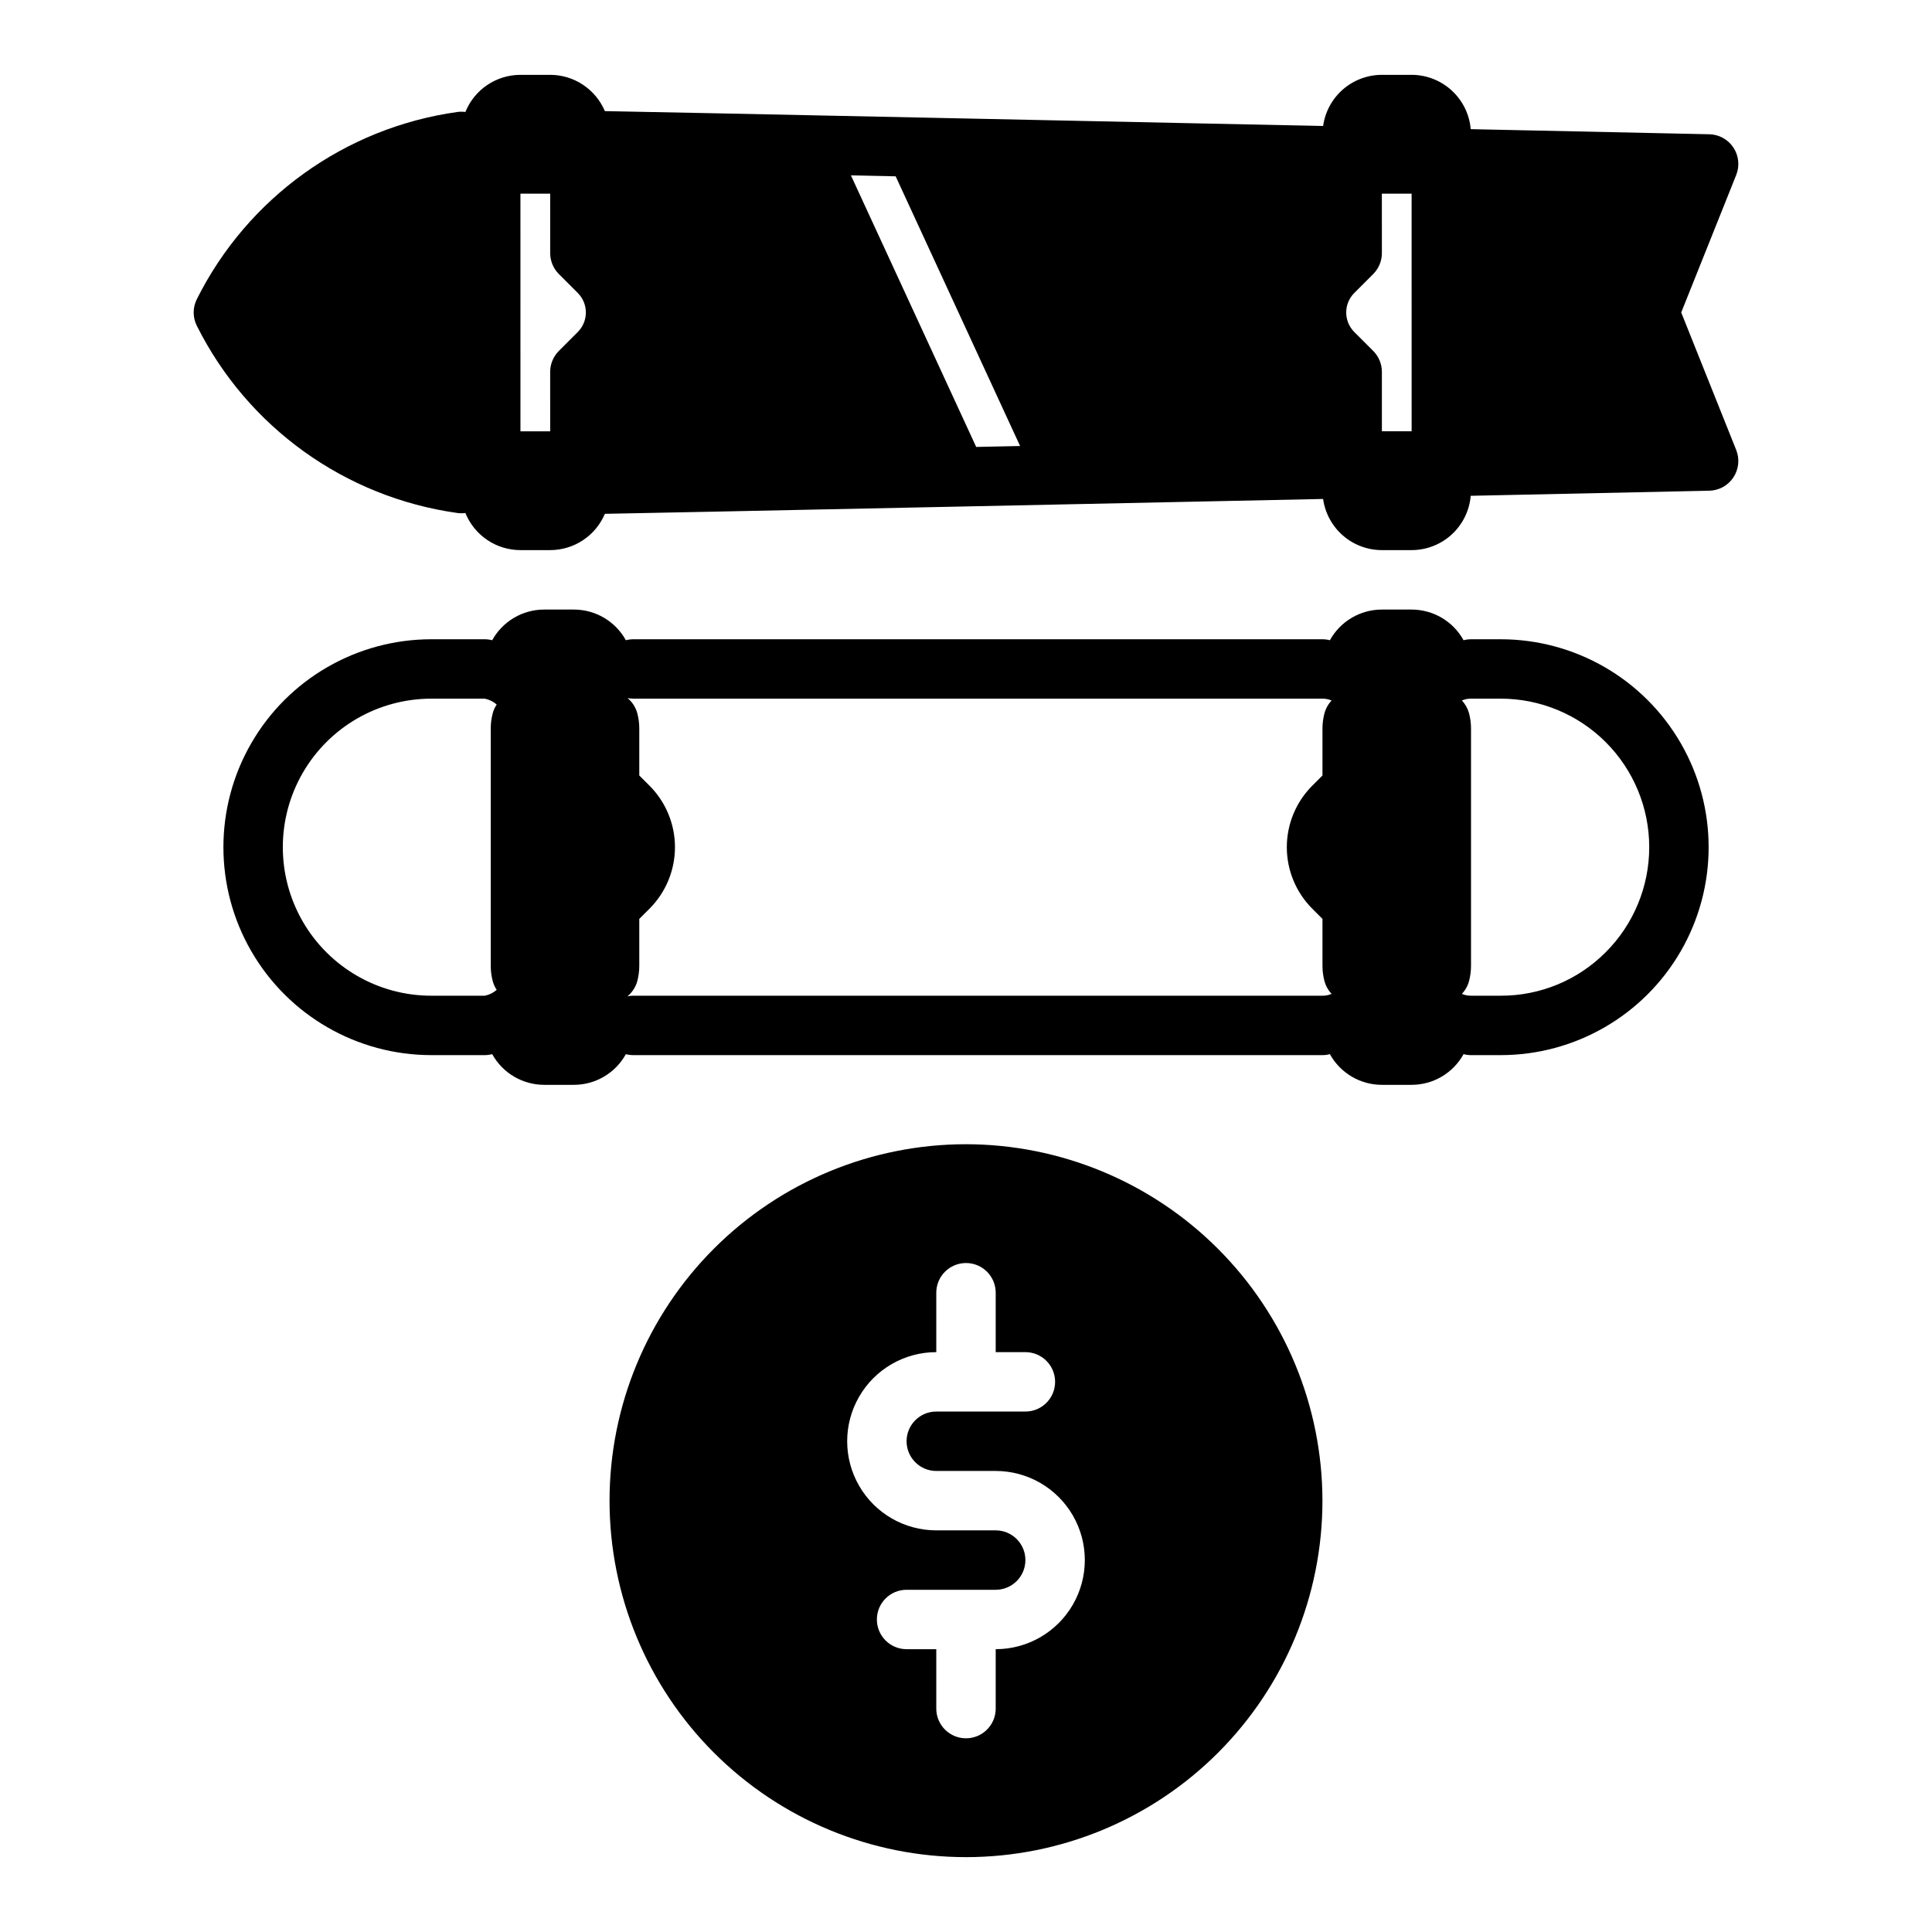
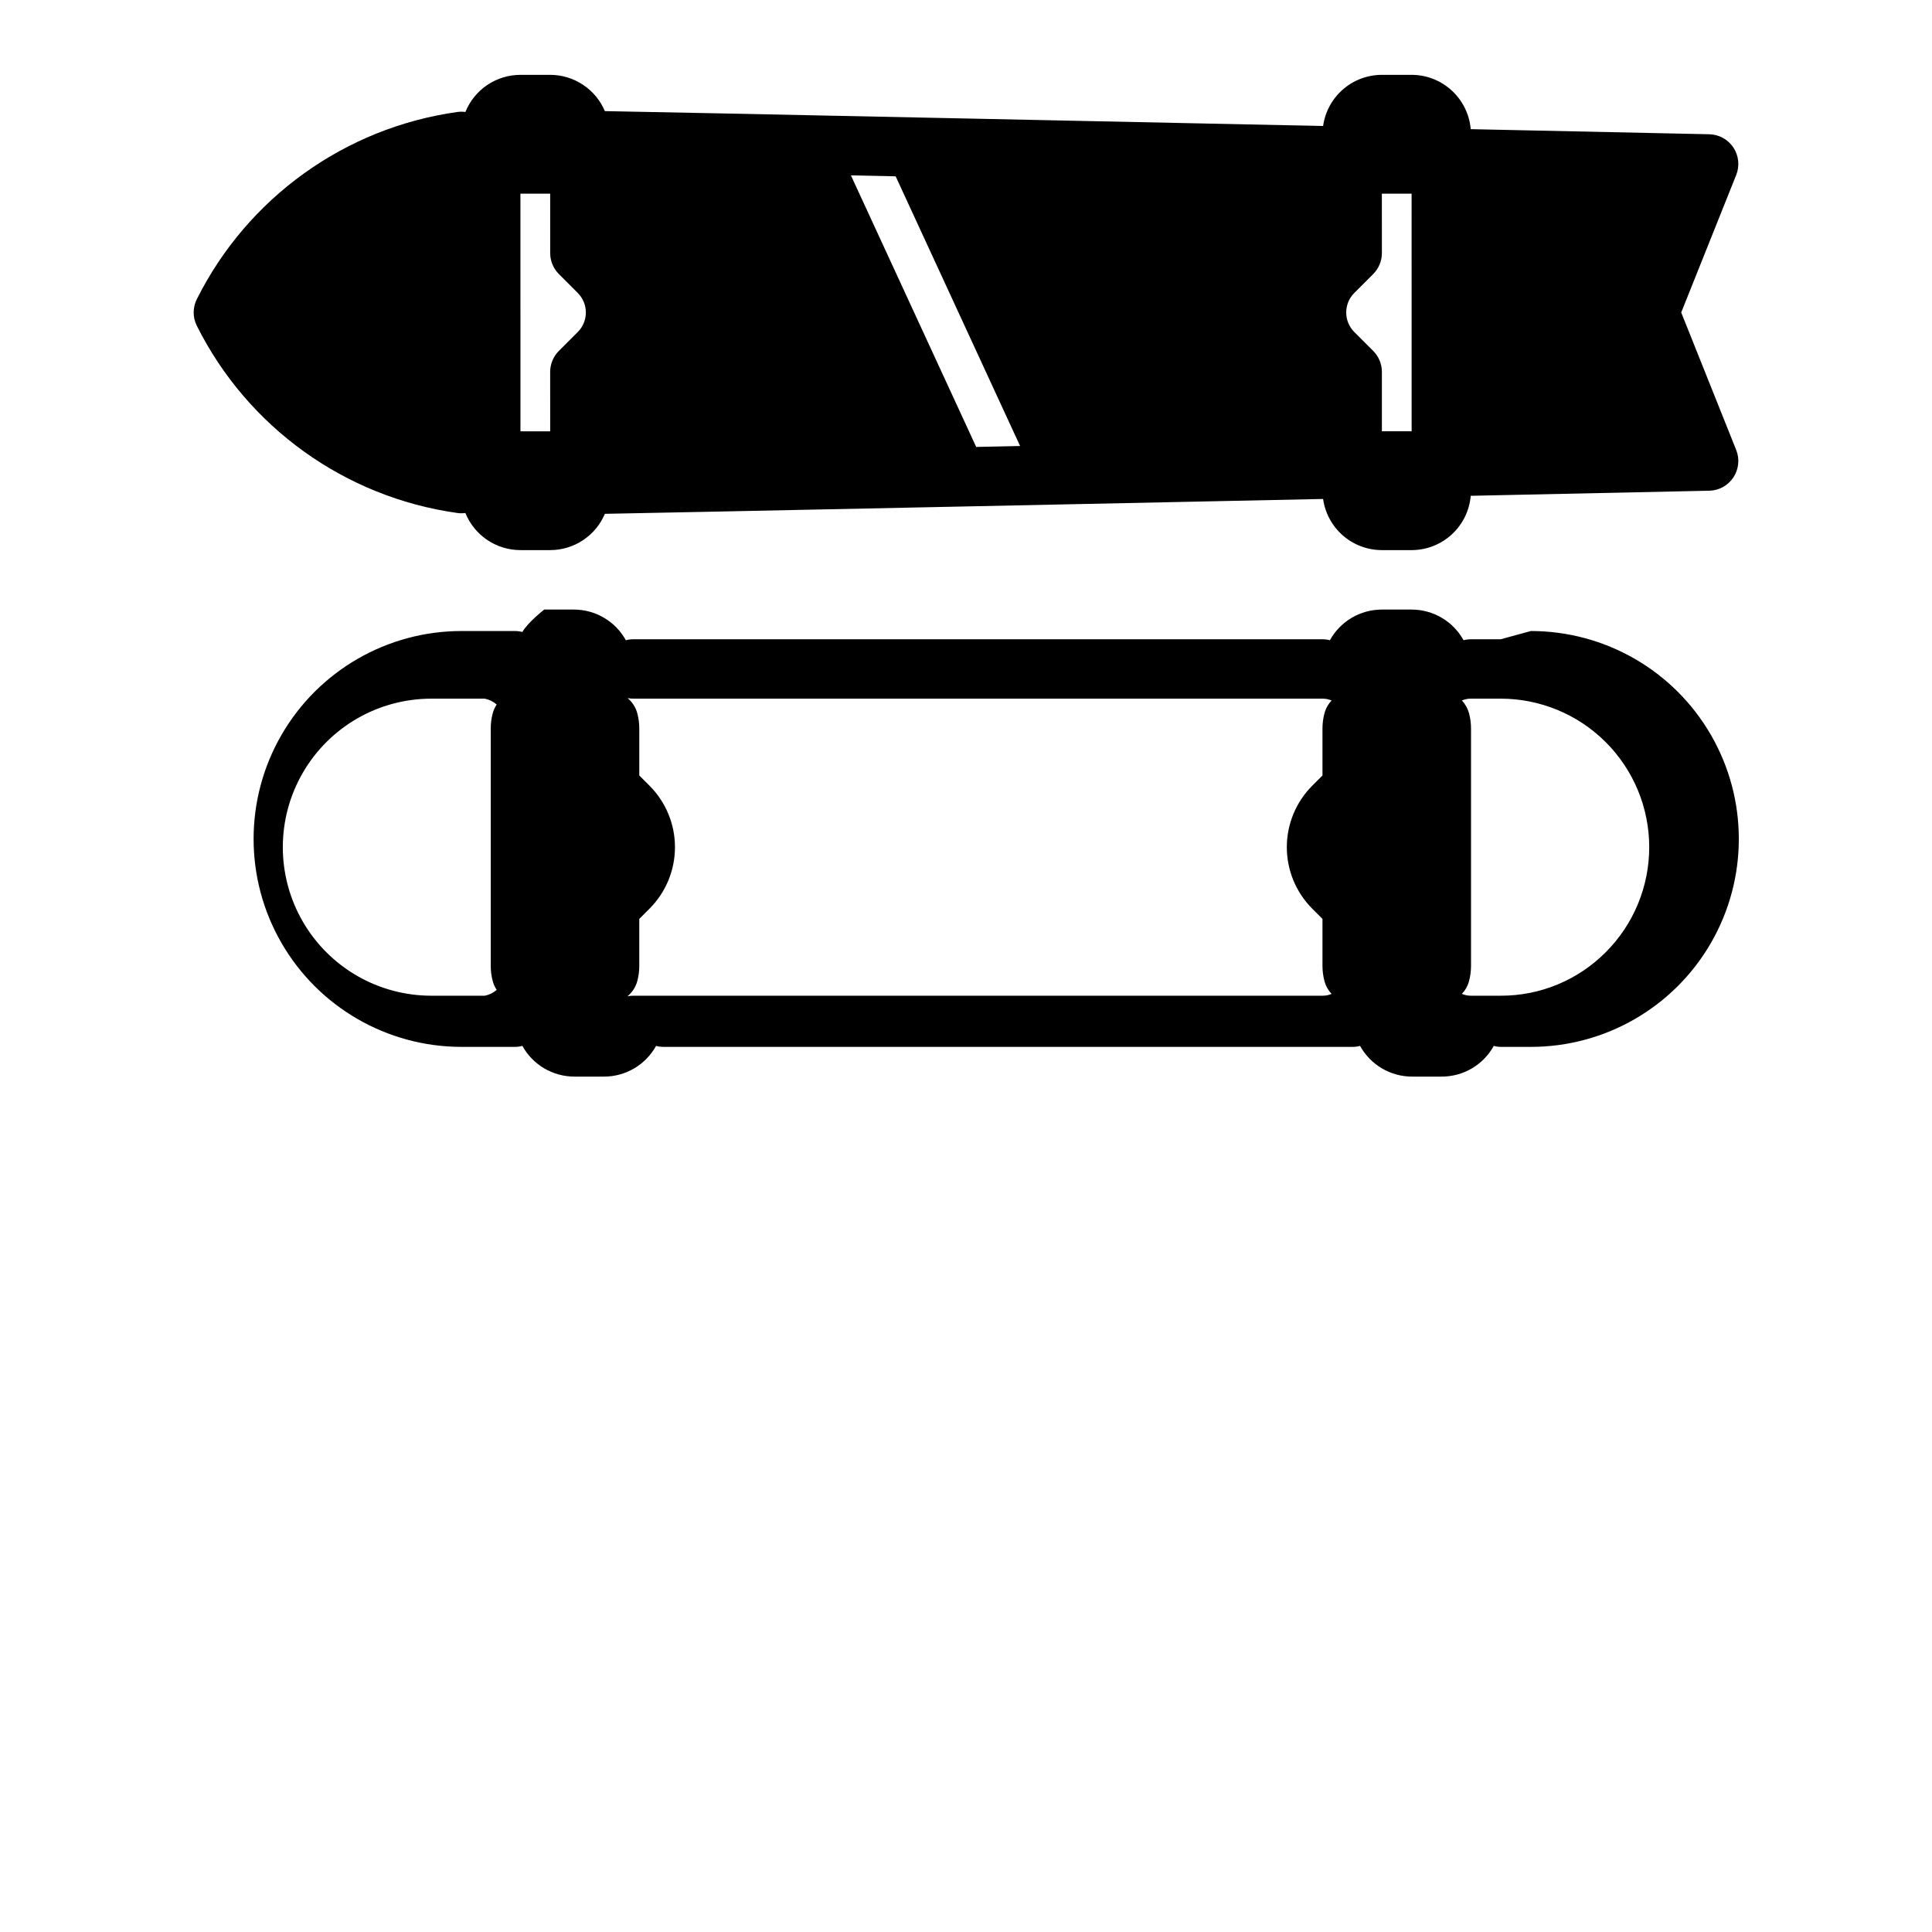
<svg xmlns="http://www.w3.org/2000/svg" fill="#000000" width="800px" height="800px" version="1.1" viewBox="144 144 512 512">
  <g>
-     <path d="m541.7 313.41h-7.871c-0.664 0.004-1.328 0.09-1.969 0.258-1.359-2.465-3.356-4.516-5.777-5.945-2.426-1.43-5.188-2.184-8-2.184h-7.871c-2.812 0-5.574 0.754-8 2.184-2.422 1.43-4.418 3.481-5.777 5.945-0.641-0.168-1.301-0.254-1.969-0.258h-182.64c-0.664 0.004-1.324 0.09-1.965 0.258-1.363-2.465-3.356-4.516-5.781-5.945-2.422-1.43-5.184-2.184-7.996-2.184h-7.871c-2.816 0-5.578 0.754-8 2.184s-4.418 3.484-5.777 5.945c-0.641-0.168-1.305-0.254-1.969-0.258h-14.16c-19.684 0-37.875 10.504-47.719 27.551-9.844 17.051-9.844 38.055 0 55.105s28.035 27.551 47.719 27.551h14.16c0.664 0 1.328-0.09 1.969-0.258 1.359 2.465 3.356 4.516 5.777 5.945 2.422 1.43 5.184 2.188 8 2.188h7.871c2.812 0 5.574-0.754 7.996-2.184 2.426-1.43 4.418-3.484 5.781-5.945 0.641 0.168 1.301 0.254 1.965 0.254h182.64c0.668 0 1.328-0.086 1.969-0.258 1.359 2.465 3.356 4.516 5.777 5.949 2.426 1.43 5.188 2.184 8 2.184h7.871c2.812 0 5.574-0.754 8-2.184 2.422-1.434 4.418-3.484 5.777-5.949 0.641 0.172 1.305 0.258 1.969 0.258h7.871c19.688 0 37.879-10.5 47.723-27.551s9.844-38.055 0-55.105c-9.844-17.047-28.035-27.551-47.723-27.551zm-283.39 94.465c-14.062 0-27.055-7.504-34.086-19.68-7.031-12.18-7.031-27.184 0-39.359 7.031-12.18 20.023-19.684 34.086-19.684h14.16c1.172 0.227 2.262 0.766 3.16 1.555-0.477 0.715-0.836 1.5-1.055 2.332-0.348 1.301-0.52 2.641-0.52 3.988v62.977c0 1.344 0.172 2.684 0.52 3.988 0.219 0.828 0.574 1.617 1.051 2.332-0.895 0.789-1.984 1.324-3.156 1.551zm236.16-78.719v-0.004c0.836-0.008 1.66 0.16 2.422 0.492-0.91 0.957-1.562 2.129-1.902 3.406-0.344 1.297-0.516 2.633-0.52 3.977v12.484l-2.703 2.703 0.004-0.004c-4.324 4.324-6.75 10.191-6.75 16.305s2.426 11.977 6.75 16.301l2.699 2.703v12.484c0.004 1.34 0.176 2.68 0.52 3.977 0.34 1.277 0.992 2.449 1.902 3.406-0.766 0.336-1.59 0.5-2.422 0.488h-182.64c-0.52 0-1.043 0.051-1.555 0.156 1.277-1.039 2.195-2.457 2.621-4.051 0.344-1.297 0.52-2.637 0.52-3.977v-12.484l2.699-2.699c4.324-4.32 6.758-10.188 6.758-16.301 0.004-6.117-2.43-11.984-6.754-16.309l-2.703-2.699v-12.484c0-1.344-0.176-2.68-0.52-3.977-0.418-1.586-1.324-3-2.586-4.047 0.5 0.102 1.012 0.148 1.52 0.148m257.7 67.195h0.004c-7.363 7.406-17.383 11.559-27.828 11.527h-7.871c-0.836 0.012-1.66-0.156-2.422-0.492 0.91-0.957 1.566-2.129 1.902-3.406 0.344-1.297 0.52-2.633 0.52-3.973v-62.977c0-1.344-0.176-2.68-0.52-3.977-0.34-1.281-0.992-2.453-1.902-3.41 0.766-0.332 1.59-0.5 2.422-0.488h7.871c10.438 0.004 20.449 4.148 27.832 11.531 7.379 7.383 11.527 17.395 11.523 27.832 0 10.441-4.144 20.453-11.527 27.832z" />
-     <path d="m400 447.23c-25.055 0-49.082 9.953-66.797 27.668-17.715 17.715-27.668 41.742-27.668 66.797 0 25.055 9.953 49.082 27.668 66.797 17.715 17.715 41.742 27.668 66.797 27.668 25.051 0 49.078-9.953 66.793-27.668 17.719-17.715 27.668-41.742 27.668-66.797-0.027-25.043-9.988-49.055-27.699-66.762-17.707-17.711-41.719-27.672-66.762-27.703zm7.871 133.82v15.746c0 4.348-3.523 7.871-7.871 7.871s-7.875-3.523-7.875-7.871v-15.746h-7.871c-4.348 0-7.871-3.523-7.871-7.871s3.523-7.871 7.871-7.871h23.617c4.348 0 7.871-3.527 7.871-7.875s-3.523-7.871-7.871-7.871h-15.746c-8.438 0-16.23-4.5-20.449-11.809-4.219-7.305-4.219-16.309 0-23.613 4.219-7.309 12.012-11.809 20.449-11.809v-15.746c0-4.348 3.527-7.871 7.875-7.871s7.871 3.523 7.871 7.871v15.742h7.871v0.004c4.348 0 7.871 3.523 7.871 7.871 0 4.348-3.523 7.871-7.871 7.871h-23.617c-4.348 0-7.871 3.523-7.871 7.871 0 4.348 3.523 7.875 7.871 7.875h15.746c8.438 0 16.234 4.5 20.453 11.809 4.219 7.305 4.219 16.309 0 23.613-4.219 7.309-12.016 11.809-20.453 11.809z" />
+     <path d="m541.7 313.41h-7.871c-0.664 0.004-1.328 0.09-1.969 0.258-1.359-2.465-3.356-4.516-5.777-5.945-2.426-1.43-5.188-2.184-8-2.184h-7.871c-2.812 0-5.574 0.754-8 2.184-2.422 1.43-4.418 3.481-5.777 5.945-0.641-0.168-1.301-0.254-1.969-0.258h-182.64c-0.664 0.004-1.324 0.09-1.965 0.258-1.363-2.465-3.356-4.516-5.781-5.945-2.422-1.43-5.184-2.184-7.996-2.184h-7.871s-4.418 3.484-5.777 5.945c-0.641-0.168-1.305-0.254-1.969-0.258h-14.16c-19.684 0-37.875 10.504-47.719 27.551-9.844 17.051-9.844 38.055 0 55.105s28.035 27.551 47.719 27.551h14.16c0.664 0 1.328-0.09 1.969-0.258 1.359 2.465 3.356 4.516 5.777 5.945 2.422 1.43 5.184 2.188 8 2.188h7.871c2.812 0 5.574-0.754 7.996-2.184 2.426-1.43 4.418-3.484 5.781-5.945 0.641 0.168 1.301 0.254 1.965 0.254h182.64c0.668 0 1.328-0.086 1.969-0.258 1.359 2.465 3.356 4.516 5.777 5.949 2.426 1.43 5.188 2.184 8 2.184h7.871c2.812 0 5.574-0.754 8-2.184 2.422-1.434 4.418-3.484 5.777-5.949 0.641 0.172 1.305 0.258 1.969 0.258h7.871c19.688 0 37.879-10.5 47.723-27.551s9.844-38.055 0-55.105c-9.844-17.047-28.035-27.551-47.723-27.551zm-283.39 94.465c-14.062 0-27.055-7.504-34.086-19.68-7.031-12.18-7.031-27.184 0-39.359 7.031-12.18 20.023-19.684 34.086-19.684h14.16c1.172 0.227 2.262 0.766 3.16 1.555-0.477 0.715-0.836 1.5-1.055 2.332-0.348 1.301-0.52 2.641-0.52 3.988v62.977c0 1.344 0.172 2.684 0.52 3.988 0.219 0.828 0.574 1.617 1.051 2.332-0.895 0.789-1.984 1.324-3.156 1.551zm236.16-78.719v-0.004c0.836-0.008 1.66 0.16 2.422 0.492-0.91 0.957-1.562 2.129-1.902 3.406-0.344 1.297-0.516 2.633-0.52 3.977v12.484l-2.703 2.703 0.004-0.004c-4.324 4.324-6.75 10.191-6.75 16.305s2.426 11.977 6.75 16.301l2.699 2.703v12.484c0.004 1.34 0.176 2.68 0.52 3.977 0.34 1.277 0.992 2.449 1.902 3.406-0.766 0.336-1.59 0.5-2.422 0.488h-182.64c-0.52 0-1.043 0.051-1.555 0.156 1.277-1.039 2.195-2.457 2.621-4.051 0.344-1.297 0.52-2.637 0.52-3.977v-12.484l2.699-2.699c4.324-4.32 6.758-10.188 6.758-16.301 0.004-6.117-2.43-11.984-6.754-16.309l-2.703-2.699v-12.484c0-1.344-0.176-2.68-0.52-3.977-0.418-1.586-1.324-3-2.586-4.047 0.5 0.102 1.012 0.148 1.52 0.148m257.7 67.195h0.004c-7.363 7.406-17.383 11.559-27.828 11.527h-7.871c-0.836 0.012-1.66-0.156-2.422-0.492 0.91-0.957 1.566-2.129 1.902-3.406 0.344-1.297 0.52-2.633 0.52-3.973v-62.977c0-1.344-0.176-2.68-0.52-3.977-0.34-1.281-0.992-2.453-1.902-3.41 0.766-0.332 1.59-0.5 2.422-0.488h7.871c10.438 0.004 20.449 4.148 27.832 11.531 7.379 7.383 11.527 17.395 11.523 27.832 0 10.441-4.144 20.453-11.527 27.832z" />
    <path d="m589.54 226.81 14.574-36.438v0.004c0.957-2.398 0.68-5.117-0.742-7.269-1.426-2.156-3.816-3.473-6.398-3.527l-63.211-1.352h-0.004c-0.336-3.926-2.137-7.582-5.039-10.246-2.898-2.664-6.695-4.144-10.637-4.148h-7.871c-3.793 0.004-7.461 1.379-10.324 3.867-2.859 2.492-4.727 5.934-5.25 9.691 0 0-189.91-4.008-190.34-3.945v0.004c-1.207-2.852-3.227-5.285-5.805-6.992-2.582-1.711-5.606-2.625-8.703-2.625h-7.871c-3.133 0.004-6.199 0.941-8.797 2.695-2.598 1.75-4.613 4.242-5.789 7.148-0.711-0.098-1.434-0.098-2.141 0-29.773 4.172-55.586 22.723-69.031 49.613-1.113 2.215-1.113 4.828 0 7.043 13.445 26.891 39.258 45.441 69.031 49.613 0.707 0.102 1.43 0.102 2.137 0 1.176 2.906 3.195 5.394 5.793 7.148s5.66 2.691 8.797 2.691h7.871c3.098 0 6.125-0.91 8.703-2.621 2.582-1.711 4.602-4.144 5.805-6.996 0.375 0.055 190.34-3.938 190.34-3.938v0.004c0.523 3.754 2.391 7.195 5.254 9.688 2.859 2.488 6.527 3.863 10.32 3.863h7.871c3.941 0 7.738-1.48 10.641-4.144 2.902-2.668 4.699-6.324 5.035-10.25l63.215-1.348c2.582-0.055 4.973-1.375 6.394-3.527 1.426-2.152 1.703-4.871 0.746-7.266zm-186.84 35.633-33.199-71.969 11.859 0.254 32.977 71.469zm105.21-25.453-5.008-5.008h-0.004c-2.848-2.859-2.848-7.481 0-10.34l5.008-5.008c1.48-1.477 2.309-3.481 2.309-5.566l-0.008-15.684c0.008-0.02 0.008-0.039 0.012-0.062h7.871l0.008 62.914c-0.008 0.02-0.008 0.039-0.012 0.062h-7.871v-15.742c0-2.09-0.828-4.09-2.305-5.566zm-225.99-41.605c0.008-0.02 0.008-0.039 0.012-0.062h7.871l0.004 15.746c0 2.086 0.828 4.09 2.305 5.566l5.008 5.008c2.852 2.859 2.852 7.481 0 10.34l-5.008 5.008c-1.477 1.477-2.309 3.477-2.312 5.566l0.008 15.684c-0.008 0.02-0.008 0.039-0.012 0.062h-7.871z" />
  </g>
</svg>